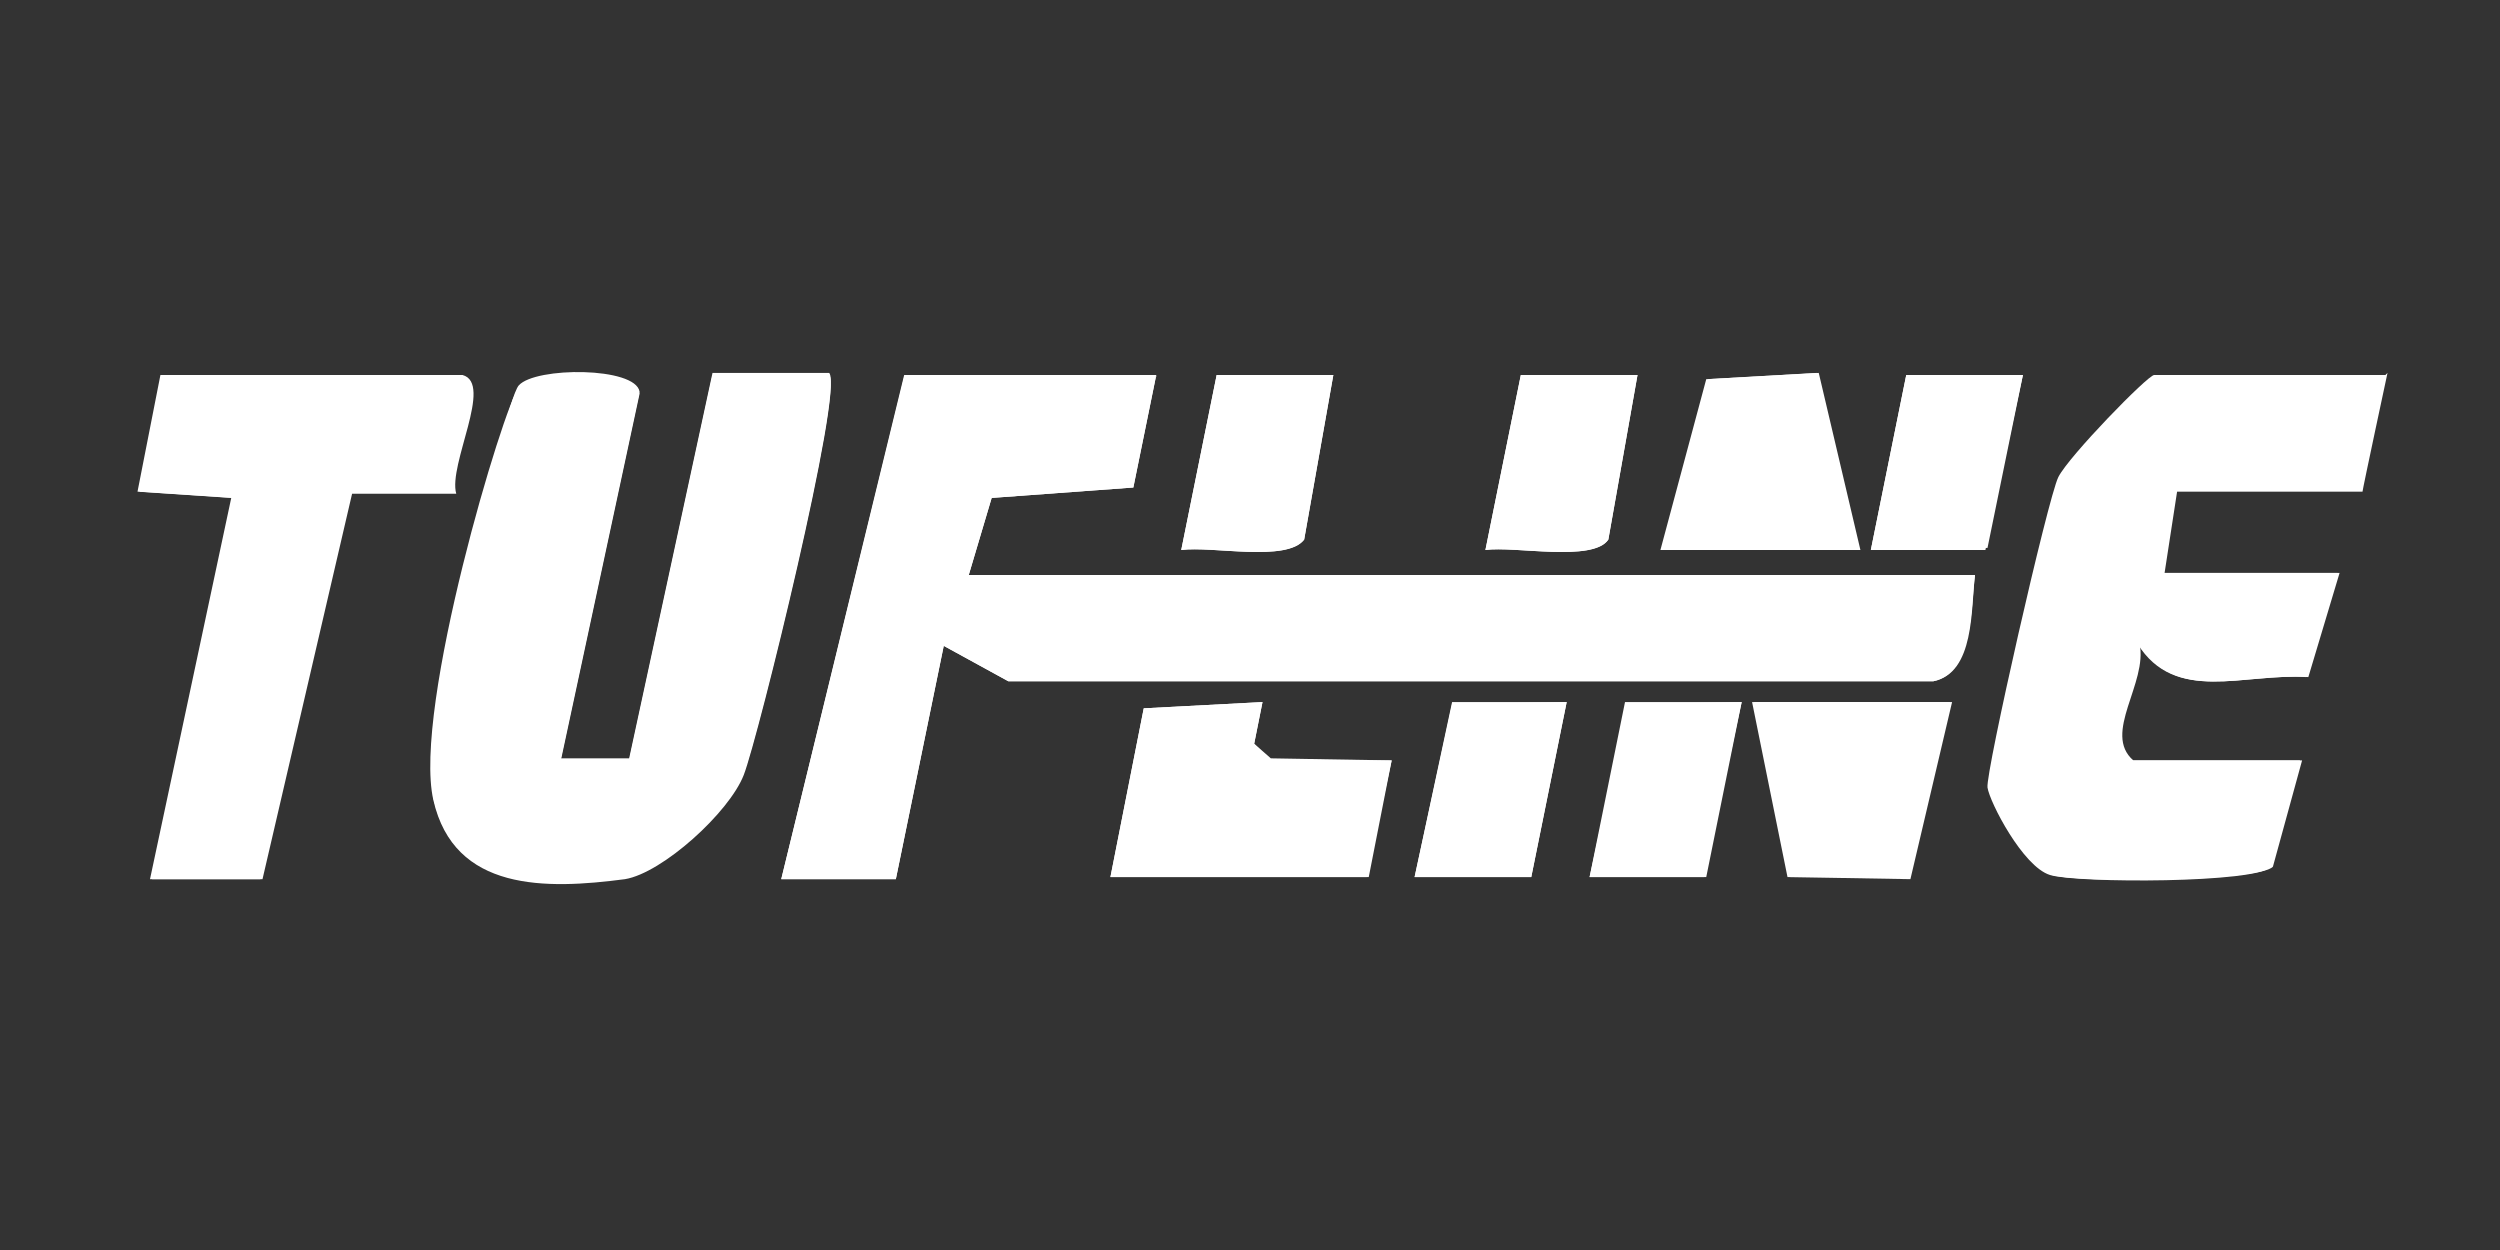
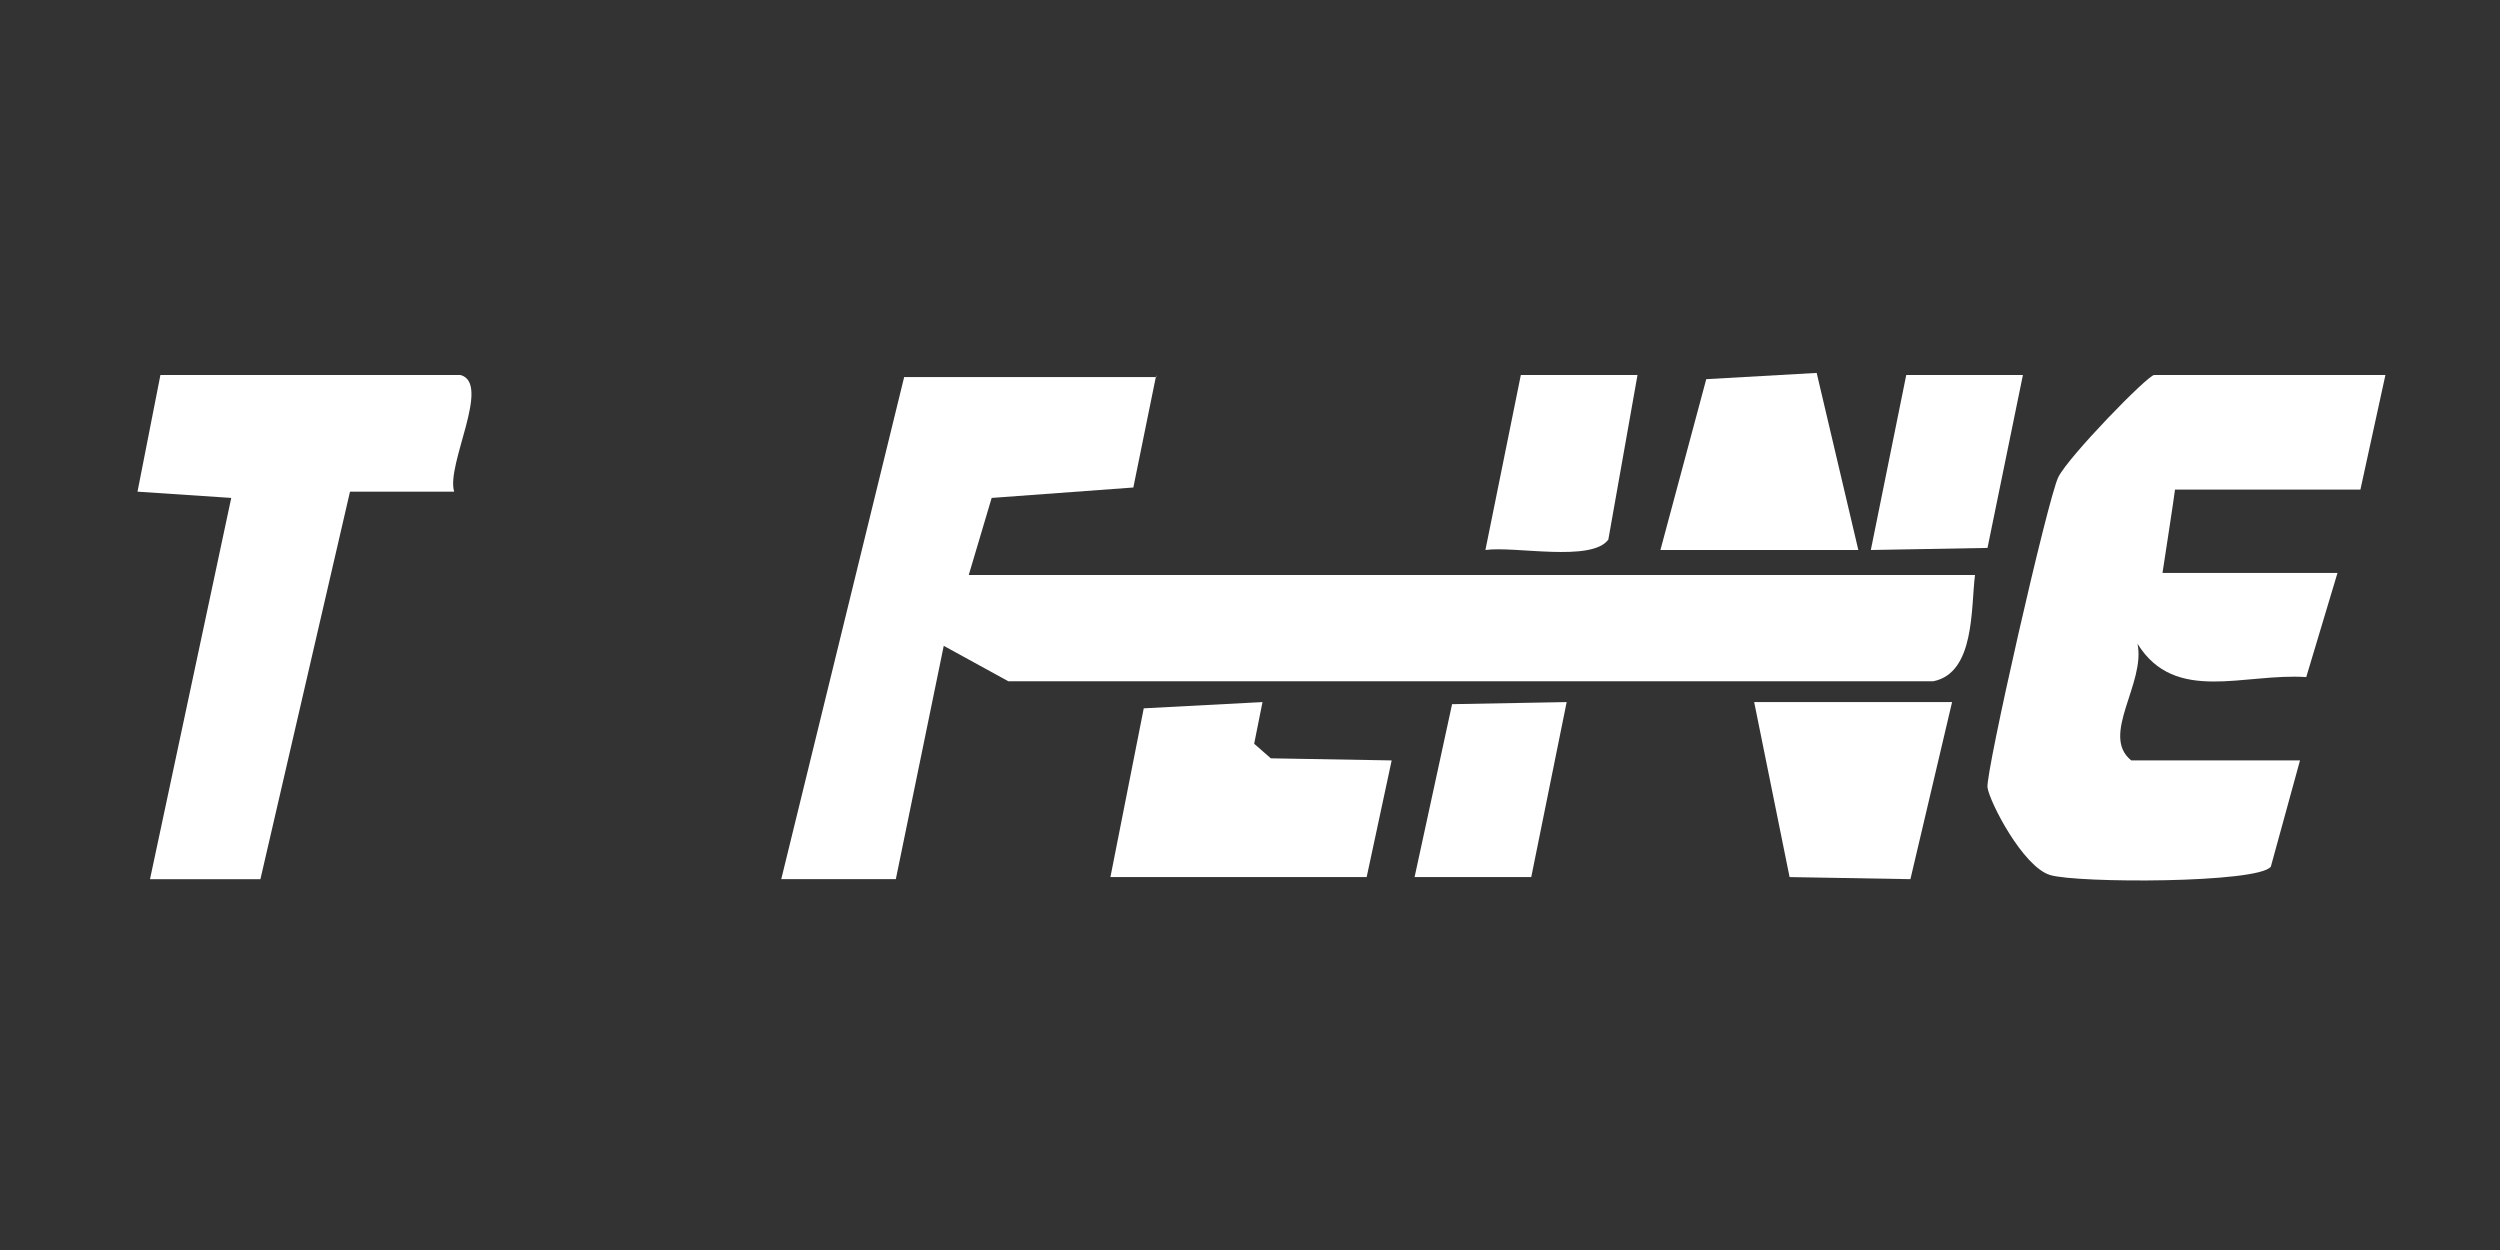
<svg xmlns="http://www.w3.org/2000/svg" id="_レイヤー_1" data-name="レイヤー_1" version="1.1" viewBox="0 0 120 60">
  <rect x="0" y="0" width="120" height="60" fill="#333333" stroke="none" />
  <defs>
    <style>
      .st0 {
        fill: #fff;
      }
    </style>
  </defs>
-   <path class="st0" d="M22.1,18H7.8l-1.1,5.6,4.5.3-3.9,18.3h5.3s4.3-18.5,4.3-18.5h5c-.4-1.4,1.8-5.3.3-5.7ZM26.9,36.5l3.8-17.7c-.2-1.2-5-1.2-5.8-.3s-4.4,18.4-4.1,19.8c1,4.4,5.4,4.3,9.2,3.8,1.8-.2,5-3.2,5.7-5s4.8-18.5,4.1-19.2h-5.6s-4,18.5-4,18.5h-3.3ZM55.5,18h-12.1l-5.9,24.2h5.5c0,0,2.3-11.2,2.3-11.2l3.1,1.7h44.4c1.9-.4,1.8-3.5,2-5.1h-48.3l1.1-3.7,6.8-.5,1.1-5.4ZM64,18h-5.6s-1.7,8.4-1.7,8.4c1.5-.2,5.1.6,5.9-.5l1.4-7.9ZM78.6,18h-5.6s-1.7,8.4-1.7,8.4c1.4-.2,5.2.6,5.9-.5l1.4-7.9ZM79.7,26.4h9.6l-2-8.5-5.3.3-2.2,8.2ZM97.1,18h-5.6c0,0-1.7,8.4-1.7,8.4h5.5c0,0,1.8-8.4,1.8-8.4ZM114.5,18h-11c-.3,0-4.3,4.3-4.6,4.9-.5,1-3.5,14.2-3.4,14.9s2.3,4,3,4.2c1.3.4,10,.3,10.6-.4l1.4-5.1h-8.1c-1.5-1.3.7-3.7.3-5.6,1.7,2.9,5,1.4,8.1,1.6l1.5-5h-8.4l.6-3.9h8.9c0-.1,1.2-5.7,1.2-5.7ZM53.3,42.1h12.4l1.1-5.6h-5.8c0,0-.8-.8-.8-.8l.4-2-5.7.3-1.6,8.1ZM75.2,33.7h-5.5c0,0-1.8,8.4-1.8,8.4h5.6c0,0,1.7-8.4,1.7-8.4ZM83.6,33.7h-5.6c0,0-1.7,8.4-1.7,8.4h5.5c0,0,1.8-8.4,1.8-8.4ZM93.7,33.7h-9.6l1.7,8.4h5.8c0,0,2-8.4,2-8.4Z" />
  <path class="st0" d="M55.5,18l-1.1,5.4-6.8.5-1.1,3.7h48.3c-.2,1.6,0,4.7-2,5.1h-44.4s-3.1-1.7-3.1-1.7l-2.3,11.2h-5.5c0,0,5.9-24.1,5.9-24.1h12.1Z" />
-   <path class="st0" d="M26.9,36.5h3.3c0,0,4-18.5,4-18.5h5.6c.7.7-3.4,17.4-4.1,19.2s-3.9,4.7-5.7,5c-3.8.5-8.2.6-9.2-3.8s3.4-19,4.1-19.8,5.6-.9,5.8.3l-3.8,17.7Z" />
  <path class="st0" d="M114.5,18l-1.2,5.5h-8.9c0,.1-.6,4-.6,4h8.4l-1.5,5c-3-.2-6.3,1.3-8.1-1.6.4,1.9-1.8,4.4-.3,5.6h8.1l-1.4,5.1c-.6.8-9.3.8-10.6.4s-2.9-3.5-3-4.2,2.9-13.9,3.4-14.9,4.3-4.9,4.6-4.9h11Z" />
  <path class="st0" d="M22.1,18c1.5.4-.7,4.3-.3,5.6h-5c0,0-4.3,18.6-4.3,18.6h-5.3s3.9-18.3,3.9-18.3l-4.5-.3,1.1-5.6h14.3Z" />
  <polygon class="st0" points="53.3 42.1 54.9 34 60.6 33.7 60.2 35.7 61 36.4 66.8 36.5 65.6 42.1 53.3 42.1" />
  <polygon class="st0" points="79.7 26.4 81.9 18.2 87.2 17.9 89.2 26.4 79.7 26.4" />
  <polygon class="st0" points="93.7 33.7 91.7 42.2 85.9 42.1 84.2 33.7 93.7 33.7" />
  <path class="st0" d="M78.6,18l-1.4,7.9c-.8,1.1-4.5.3-5.9.5l1.7-8.4h5.6Z" />
  <polygon class="st0" points="97.1 18 95.4 26.3 89.8 26.4 91.5 18 97.1 18" />
-   <path class="st0" d="M64,18l-1.4,7.9c-.9,1.1-4.4.3-5.9.5l1.7-8.4h5.6Z" />
  <polygon class="st0" points="75.2 33.7 73.5 42.1 67.9 42.1 69.7 33.8 75.2 33.7" />
-   <polygon class="st0" points="83.6 33.7 81.9 42.1 76.3 42.1 78.1 33.8 83.6 33.7" />
</svg>